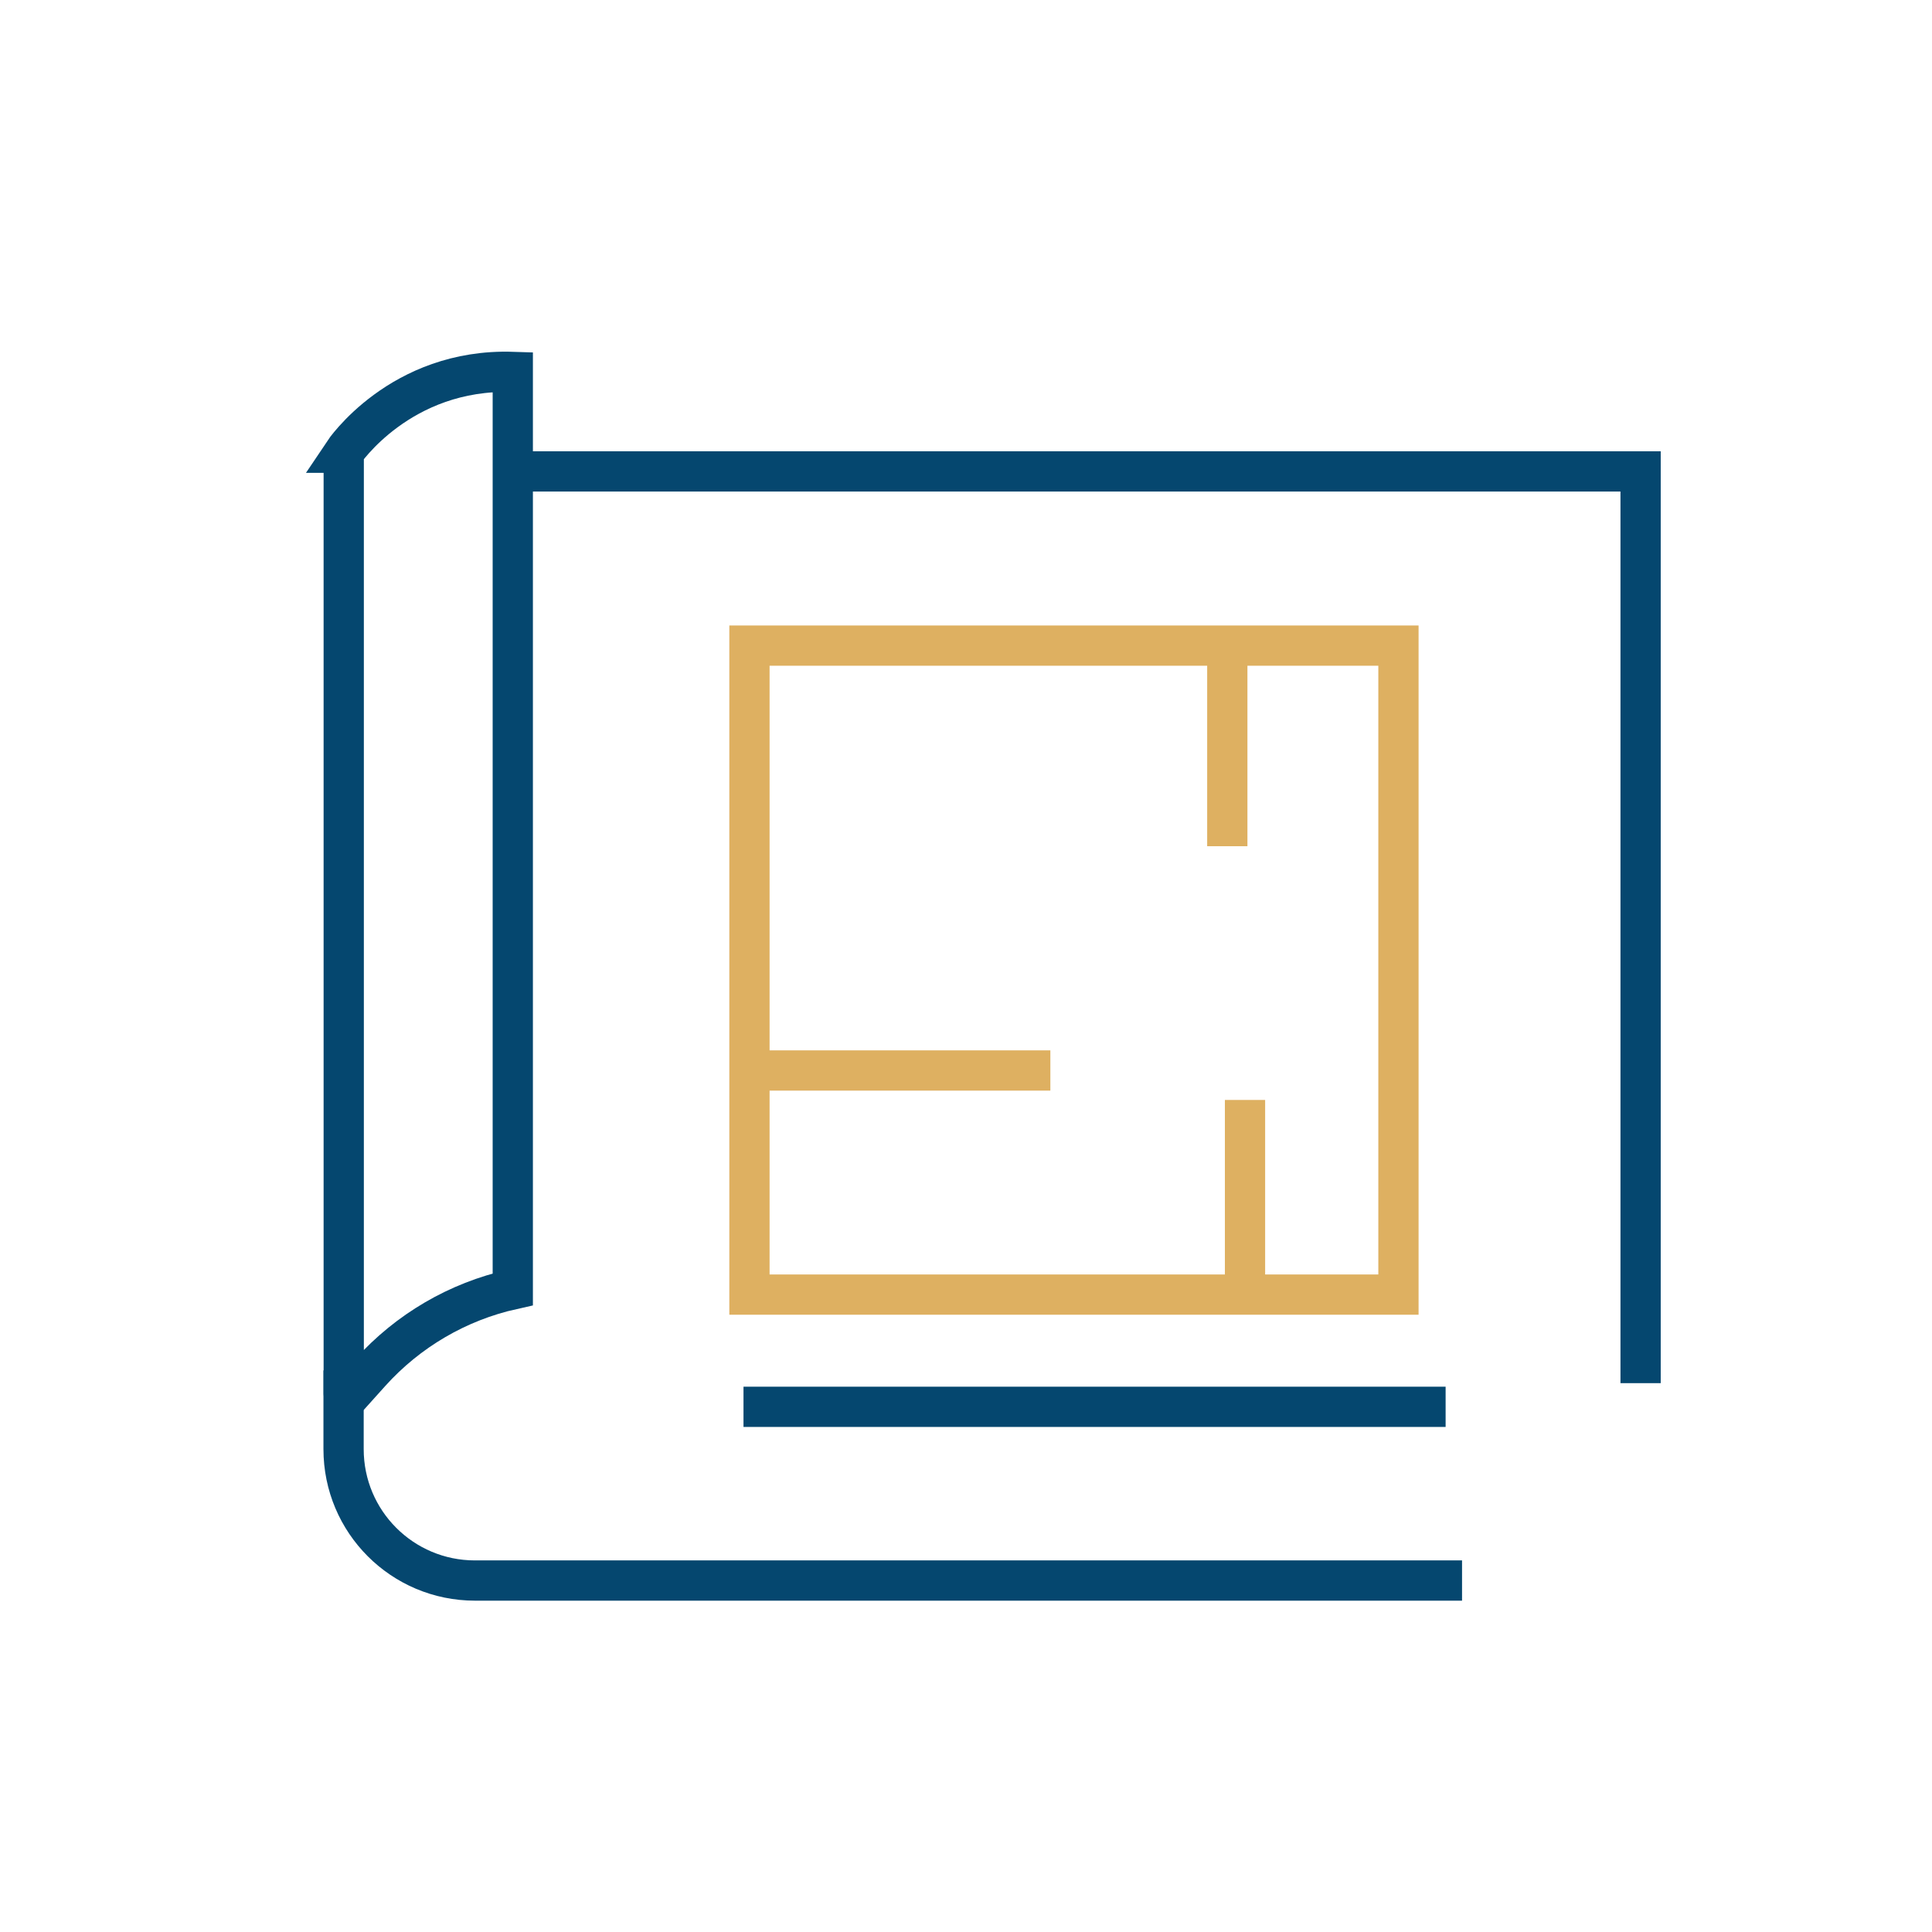
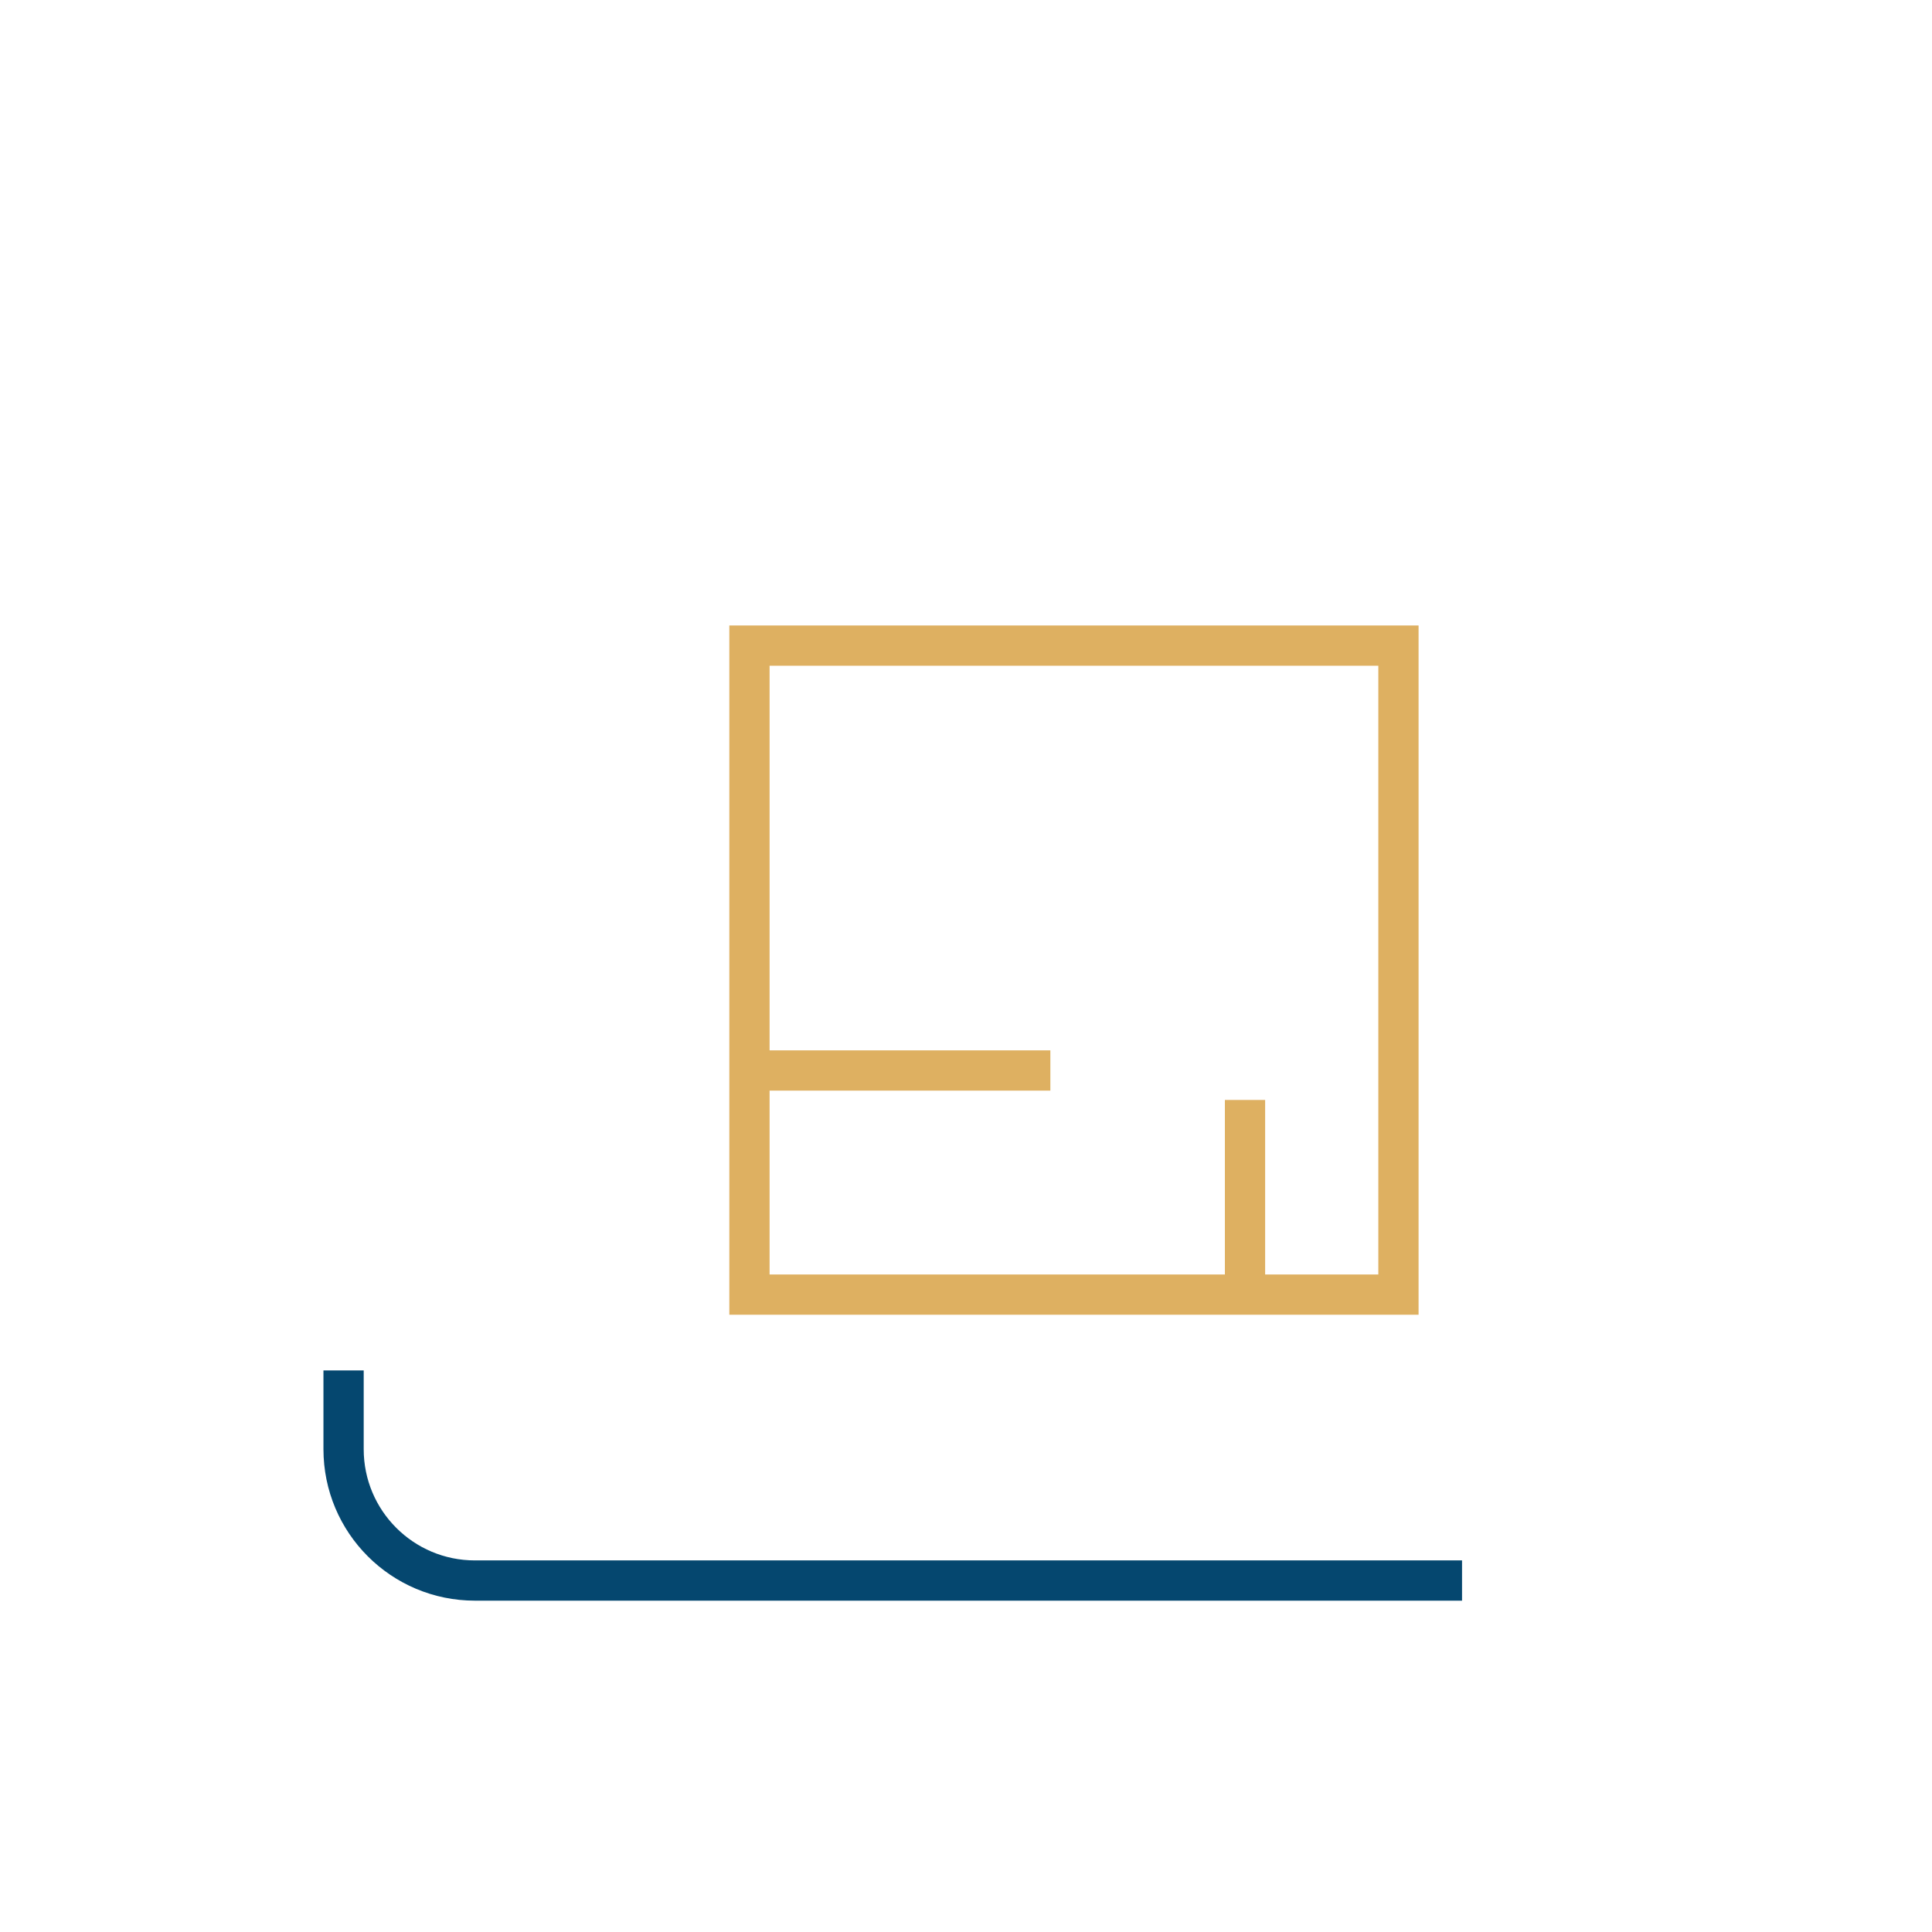
<svg xmlns="http://www.w3.org/2000/svg" version="1.1" id="Calque_1" x="0px" y="0px" viewBox="0 0 120 120" style="enable-background:new 0 0 120 120;" xml:space="preserve">
  <style type="text/css">
	.st0{fill:none;stroke:#05476F;stroke-width:6;stroke-miterlimit:10;}
	.st1{fill:#DEB061;}
	.st2{fill:#05476F;}
	.st3{fill:#FFFFFF;}
	.st4{fill:#FFFFFF;stroke:#05476F;stroke-width:6;stroke-miterlimit:10;}
	.st5{fill:none;stroke:#DEB061;stroke-width:6;stroke-miterlimit:10;}
	.st6{fill:#FFFFFF;stroke:#DEB061;stroke-width:6;stroke-miterlimit:10;}
	.st7{fill:#DEB060;}
	.st8{fill:none;stroke:#DEB060;stroke-width:2;stroke-miterlimit:10;}
	.st9{fill:none;stroke:#DEB060;stroke-miterlimit:10;}
	.st10{fill:none;stroke:#05476F;stroke-width:2;stroke-linecap:round;stroke-linejoin:round;stroke-miterlimit:10;}
	.st11{fill:none;stroke:#CB8C1A;stroke-width:4;stroke-linecap:round;stroke-linejoin:round;stroke-miterlimit:10;}
	.st12{fill:none;stroke:#05476F;stroke-width:4;stroke-linecap:round;stroke-linejoin:round;stroke-miterlimit:10;}
	.st13{fill:#CB8C1A;}
	.st14{fill:none;stroke:#CB8C1A;stroke-width:2;stroke-miterlimit:10;}
	.st15{fill:none;stroke:#000000;stroke-miterlimit:10;}
	.st16{fill:none;stroke:#DEB060;stroke-width:2.5;stroke-miterlimit:10;}
	.st17{fill:none;stroke:#05476F;stroke-width:6;stroke-linecap:round;stroke-linejoin:round;stroke-miterlimit:10;}
	.st18{fill:#DDB060;}
	.st19{fill:none;stroke:#05476F;stroke-width:2;stroke-miterlimit:10;}
	.st20{fill:none;stroke:#DEB061;stroke-width:2;stroke-miterlimit:10;}
	.st21{fill:none;stroke:#05476F;stroke-width:2.5;stroke-miterlimit:10;}
	.st22{fill:none;stroke:#DEB061;stroke-width:2.5;stroke-miterlimit:10;}
</style>
  <path class="st21" d="M90.81,98.17H29.5c-4.51,0-8.16-3.65-8.16-8.16v-4.89" />
-   <polyline class="st21" points="101.9,85.91 101.9,29.28 31.63,29.28 " />
-   <path class="st21" d="M21.34,28.12c0,0,3.5-5.25,10.51-5.02v56.98h0c-3.42,0.76-6.51,2.57-8.85,5.17l-1.32,1.47  c-0.12,0.13-0.33,0.05-0.33-0.13V28.12z" />
  <rect x="46.55" y="40.1" class="st22" width="40.31" height="40.31" />
-   <line class="st22" x1="76.23" y1="39.74" x2="76.23" y2="52.56" />
  <line class="st22" x1="77.33" y1="81.15" x2="77.33" y2="68.32" />
  <line class="st22" x1="46.91" y1="66.49" x2="65.24" y2="66.49" />
-   <line class="st21" x1="46.18" y1="87.38" x2="89.79" y2="87.38" />
</svg>